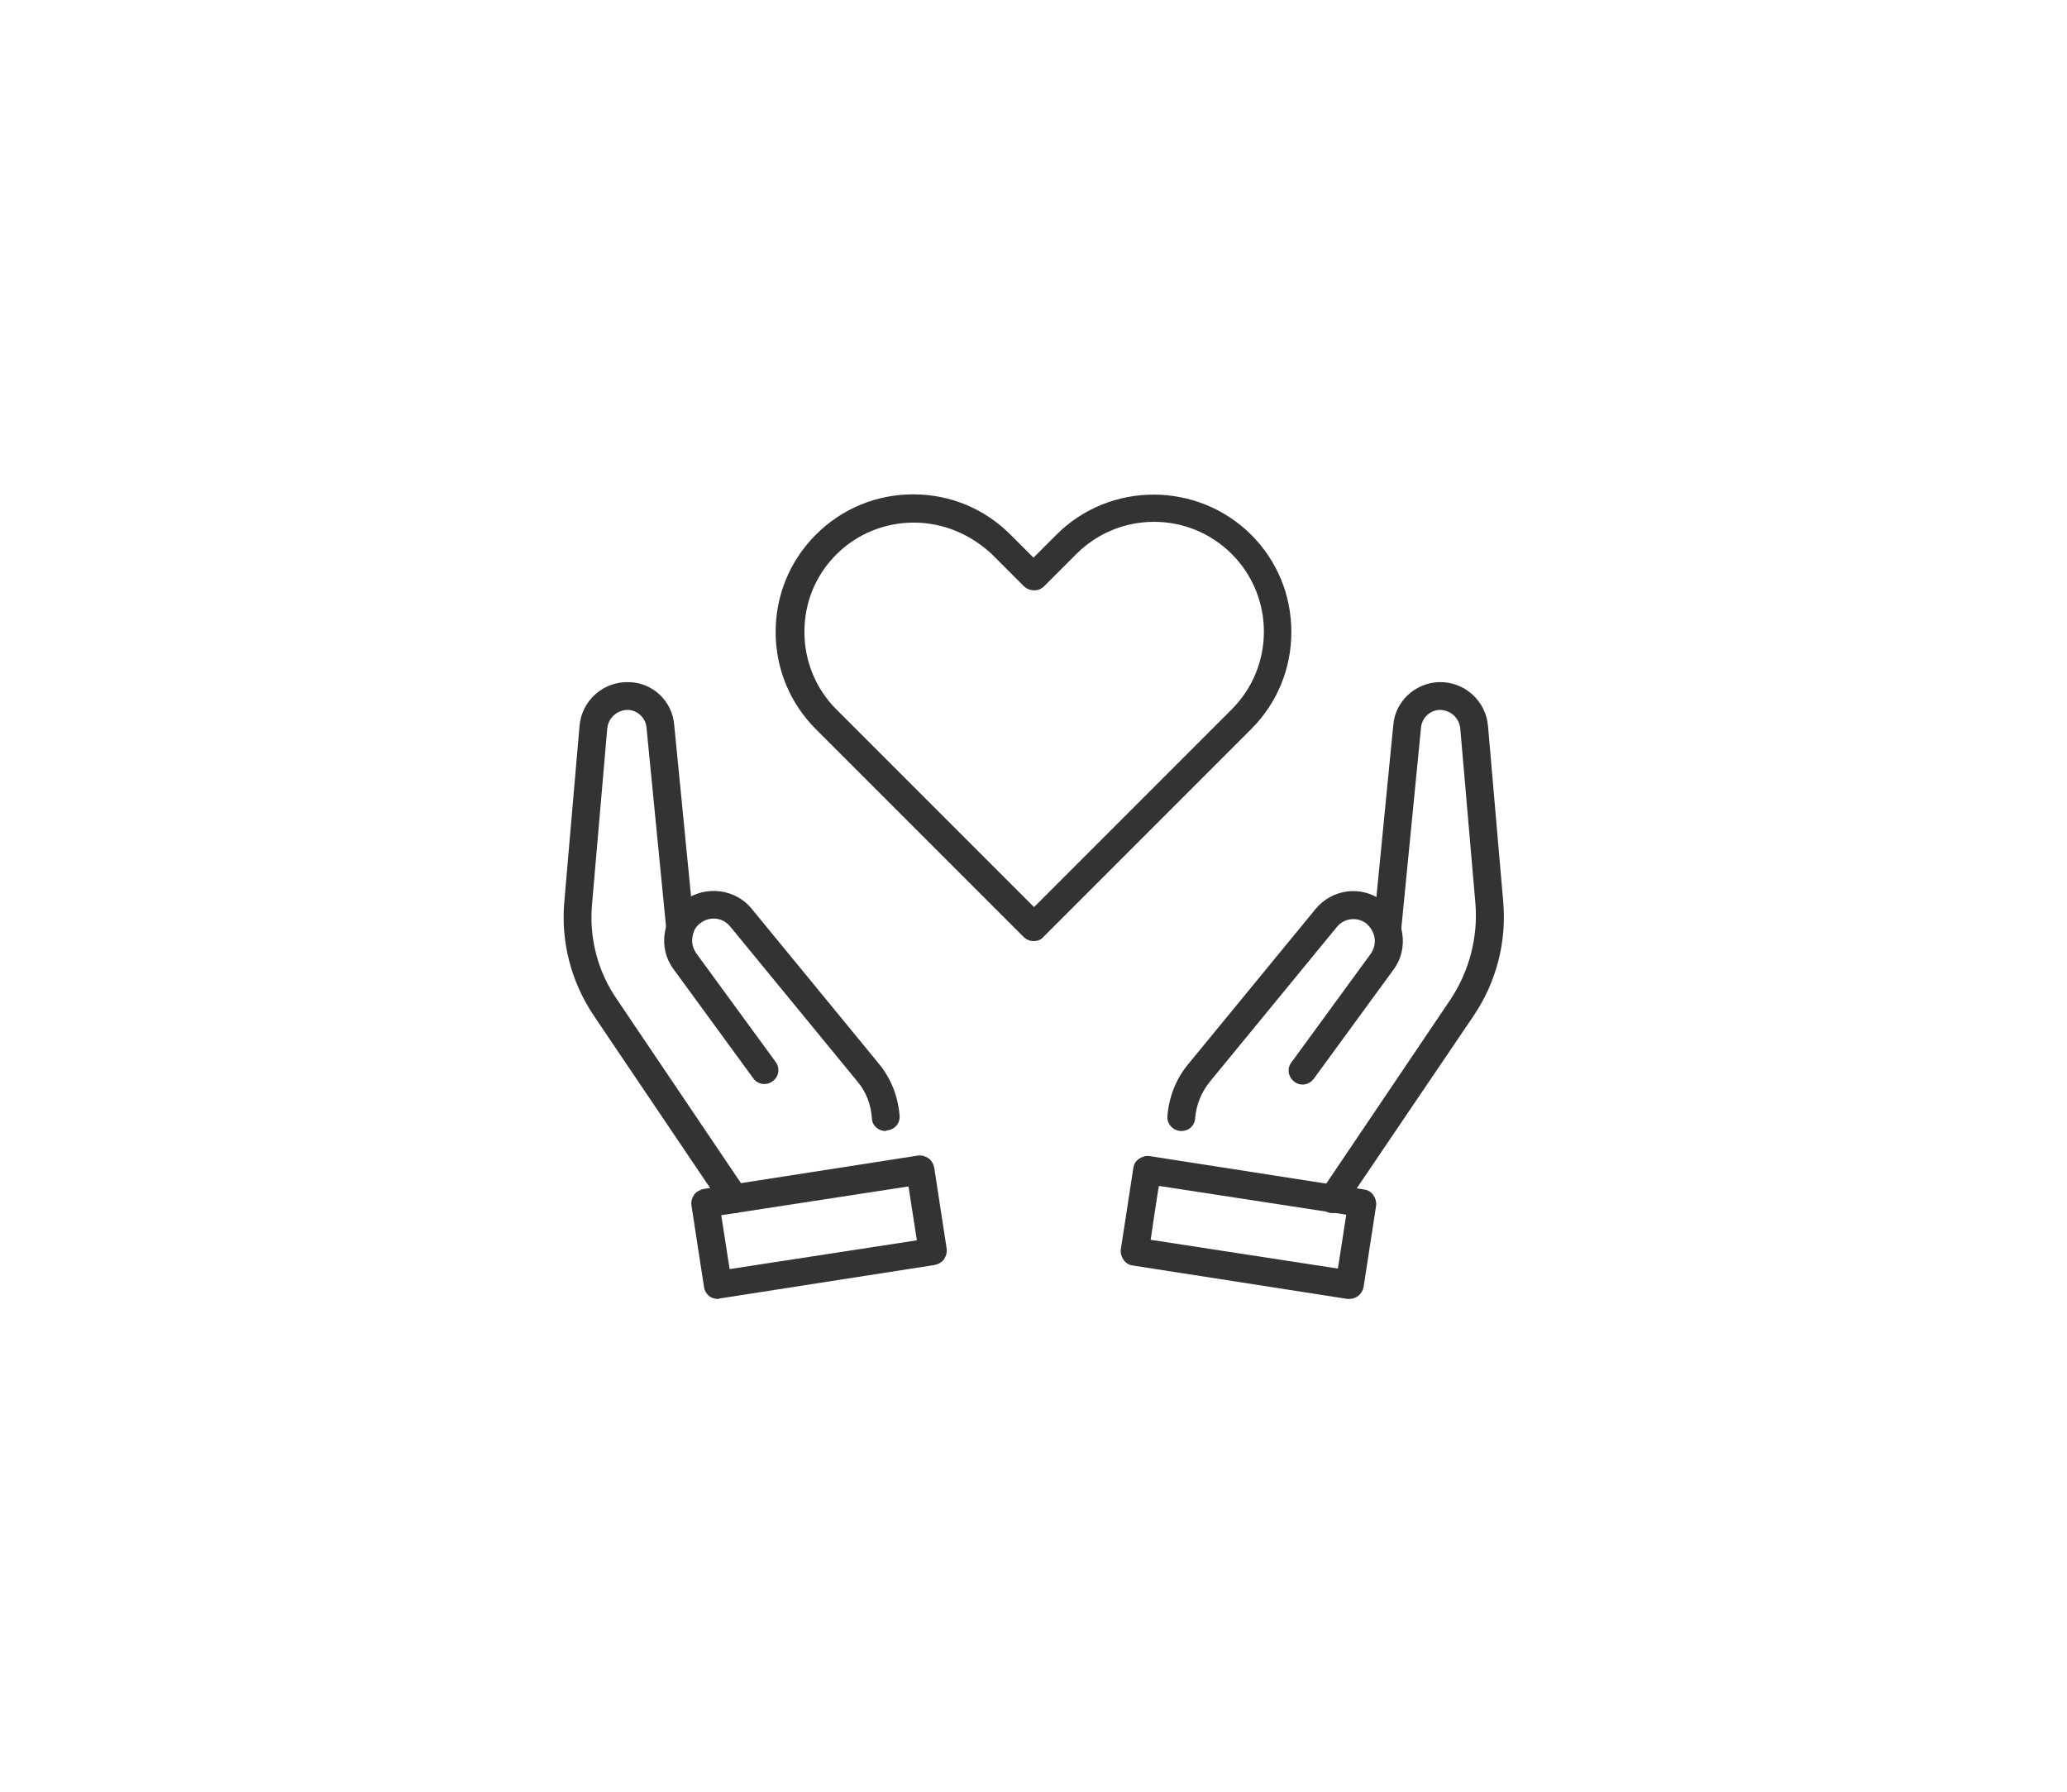
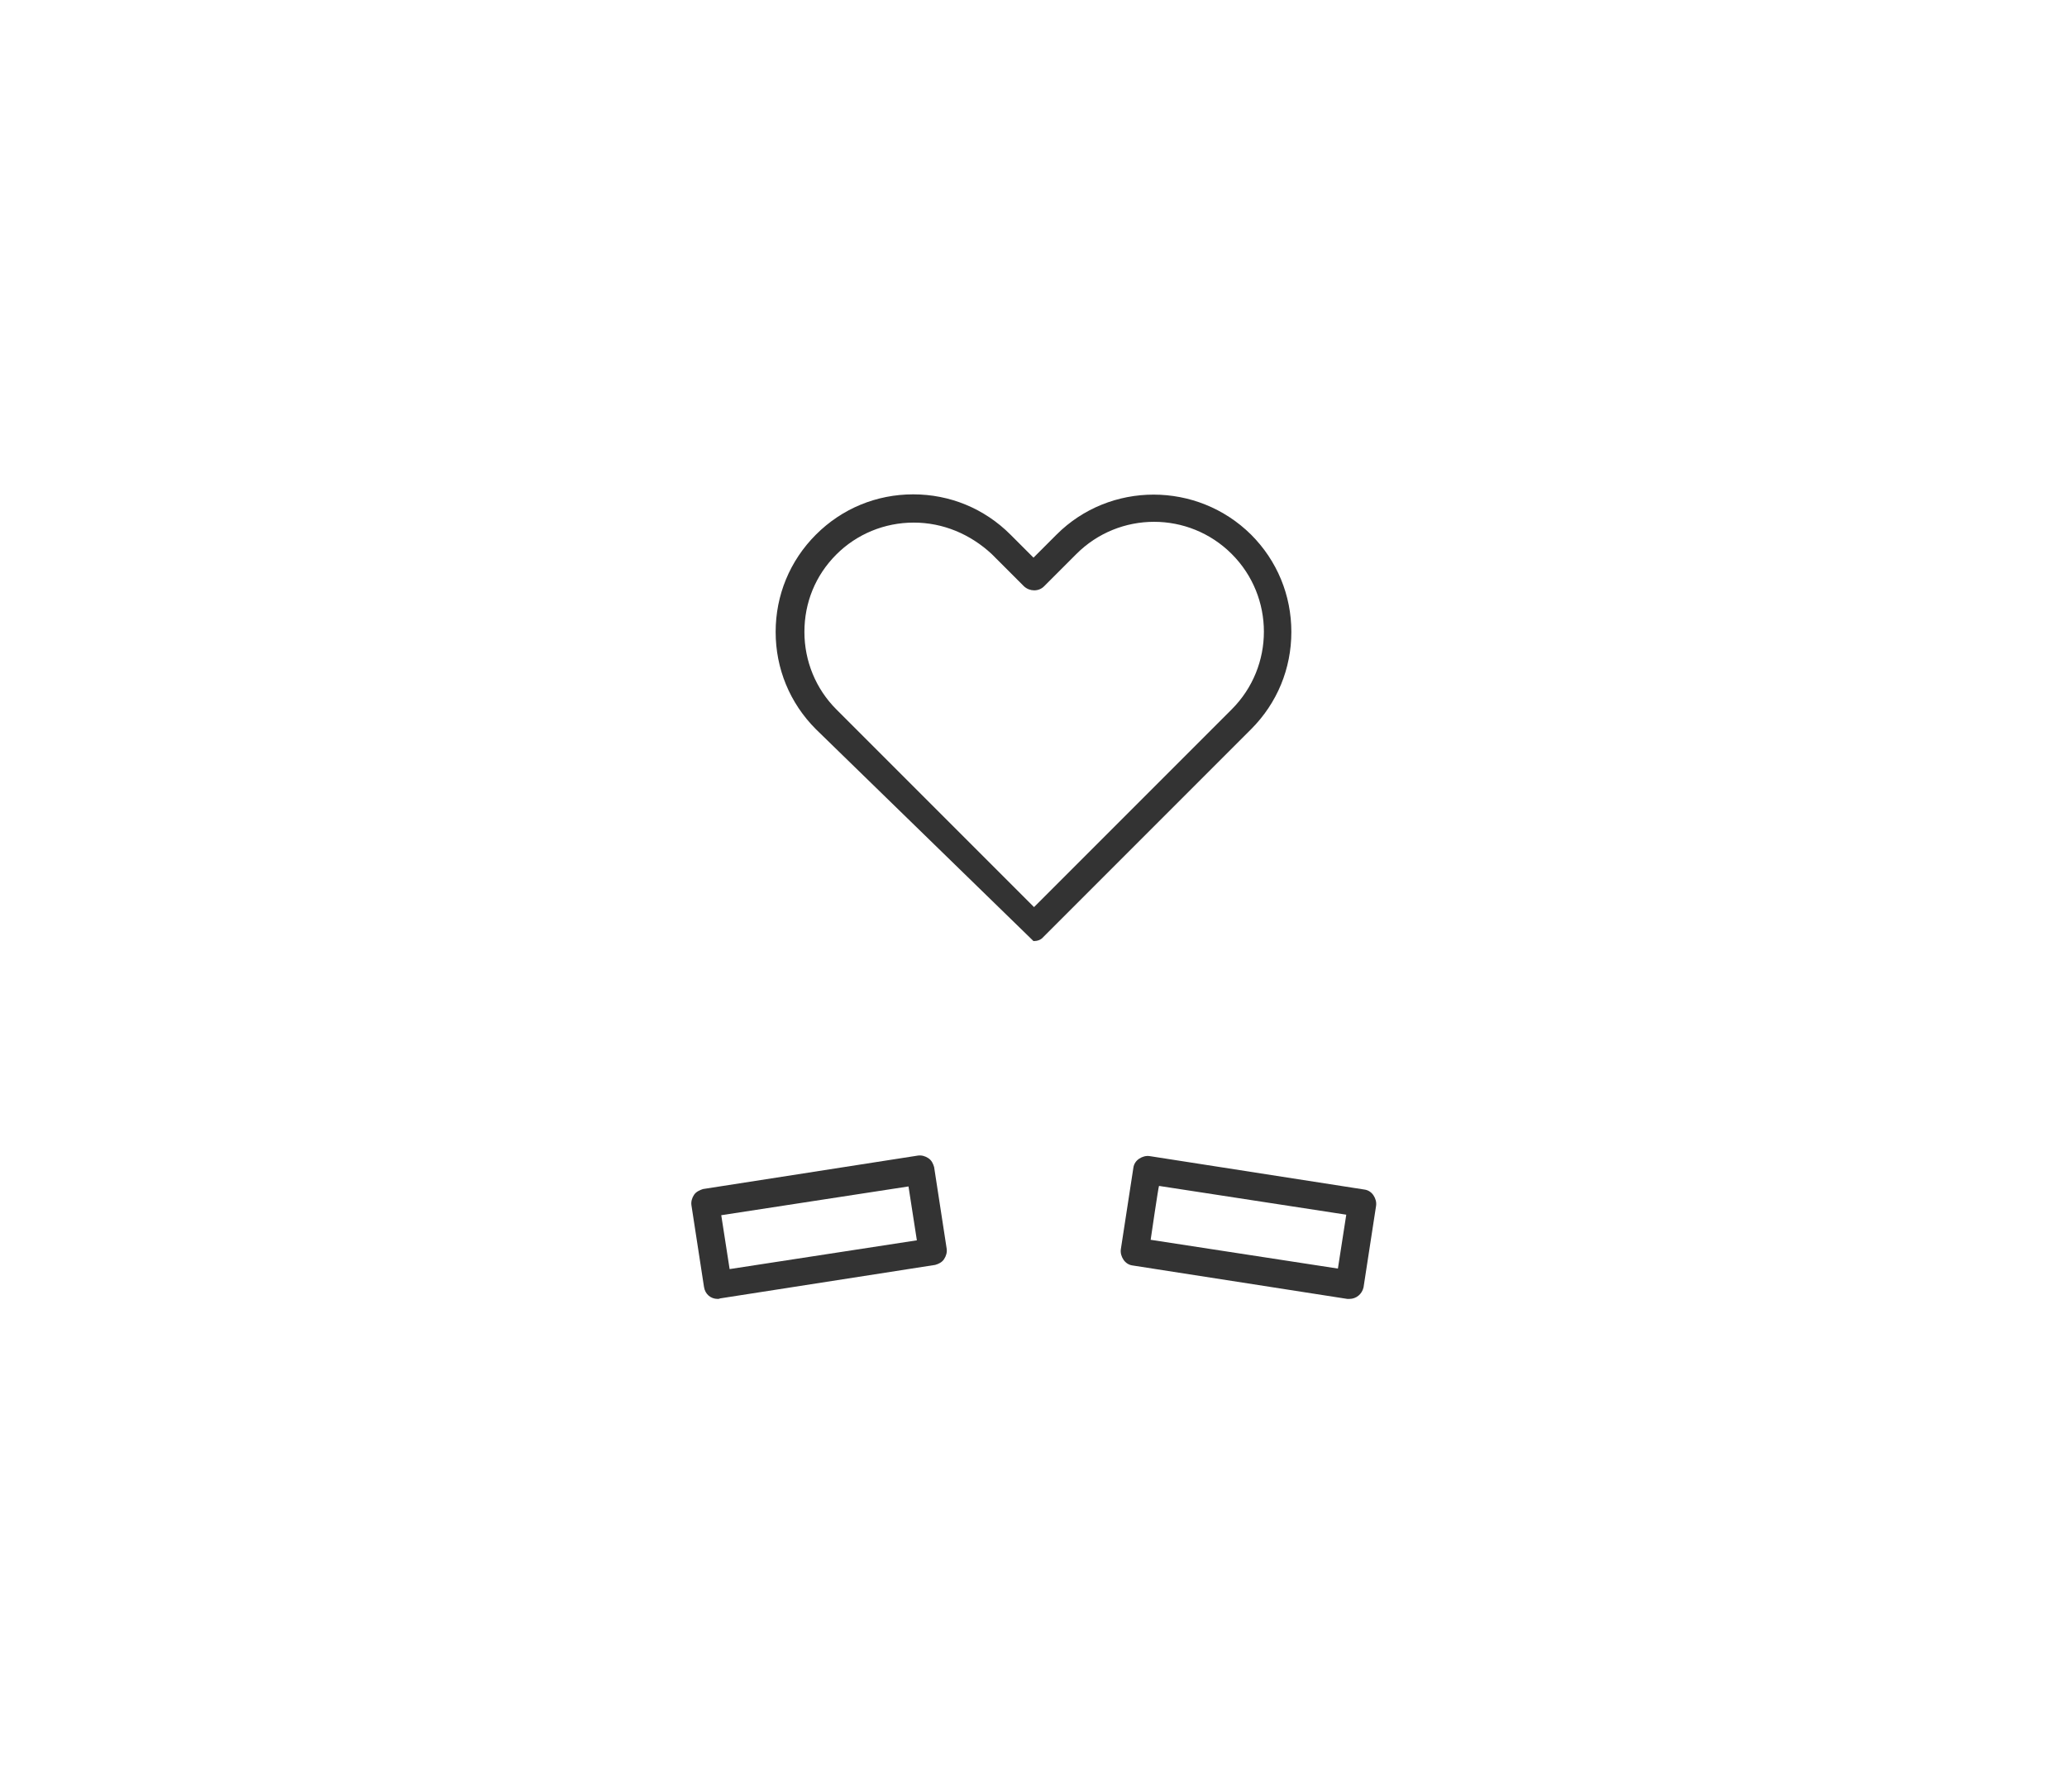
<svg xmlns="http://www.w3.org/2000/svg" version="1.1" id="_ëÎÓÈ_1" x="0px" y="0px" viewBox="0 0 395.2 342.6" style="enable-background:new 0 0 395.2 342.6;" xml:space="preserve">
  <style type="text/css">
	.st0{fill:#333333;}
</style>
  <g>
    <g>
-       <path class="st0" d="M254.8,231.9c-0.5,0-1-0.1-1.5-0.5c-1.2-0.8-1.5-2.5-0.7-3.7l24.7-36.6c3.6-5.4,5.3-11.9,4.8-18.3l-2.9-33.5    c-0.2-2.1-1.9-3.6-4-3.6c-1.8,0.1-3.3,1.5-3.5,3.3l-3.8,38.7c-0.1,1.5-1.5,2.5-2.9,2.4c-1.5-0.1-2.5-1.5-2.4-2.9l3.8-38.7    c0.4-4.5,4.2-7.9,8.6-8.1c4.9-0.2,9.1,3.5,9.5,8.4l2.9,33.5c0.7,7.7-1.3,15.4-5.6,21.8L257,230.7    C256.5,231.4,255.6,231.9,254.8,231.9L254.8,231.9z" />
-       <path class="st0" d="M225.9,216.2c0,0-0.1,0-0.2,0c-1.5-0.1-2.6-1.4-2.5-2.8c0.3-3.7,1.6-7.1,4-10l24.3-29.6    c3.2-3.9,8.8-4.6,12.8-1.6c2,1.5,3.4,3.7,3.8,6.2s-0.2,5-1.7,7l-15.2,20.8c-0.9,1.2-2.5,1.5-3.7,0.6s-1.5-2.5-0.6-3.7l15.2-20.8    c0.6-0.9,0.9-2,0.7-3.1s-0.8-2-1.6-2.7c-1.8-1.3-4.2-1-5.6,0.7l-24.3,29.6c-1.6,2-2.6,4.4-2.8,7    C228.4,215.2,227.3,216.2,225.9,216.2L225.9,216.2z" />
      <path class="st0" d="M258,248.3c-0.1,0-0.3,0-0.4,0l-41.1-6.4c-0.7-0.1-1.3-0.5-1.7-1.1s-0.6-1.3-0.5-2l2.4-15.6    c0.1-0.7,0.5-1.3,1.1-1.7s1.3-0.6,2-0.5l41.1,6.4c0.7,0.1,1.3,0.5,1.7,1.1c0.4,0.6,0.6,1.3,0.5,2l-2.4,15.6    C260.4,247.4,259.3,248.3,258,248.3L258,248.3z M220,237l35.8,5.5l1.6-10.3l-35.8-5.5C221.5,226.7,220,237,220,237z" />
    </g>
    <g>
-       <path class="st0" d="M140.4,231.9c-0.9,0-1.7-0.4-2.2-1.2l-24.7-36.6c-4.3-6.4-6.3-14.1-5.6-21.8l2.9-33.5    c0.4-4.9,4.6-8.6,9.5-8.4c4.5,0.1,8.2,3.6,8.6,8.1l3.8,38.7c0.1,1.5-0.9,2.8-2.4,2.9s-2.8-0.9-2.9-2.4l-3.8-38.7    c-0.2-1.8-1.7-3.2-3.5-3.3c-2.1,0-3.8,1.5-4,3.6l-2.9,33.5c-0.6,6.5,1.1,13,4.8,18.3l24.7,36.6c0.8,1.2,0.5,2.9-0.7,3.7    C141.5,231.7,140.9,231.9,140.4,231.9L140.4,231.9z" />
-       <path class="st0" d="M169.3,216.2c-1.4,0-2.6-1.1-2.6-2.5c-0.2-2.6-1.1-5-2.8-7l-24.3-29.6c-1.4-1.7-3.8-2-5.6-0.7    c-0.9,0.6-1.5,1.6-1.6,2.7c-0.2,1.1,0.1,2.2,0.7,3.1l15.2,20.8c0.9,1.2,0.6,2.9-0.6,3.7c-1.2,0.9-2.9,0.6-3.7-0.6l-15.2-20.8    c-1.5-2-2.1-4.5-1.7-7s1.7-4.7,3.8-6.2c4-2.9,9.7-2.2,12.8,1.6l24.3,29.6c2.4,2.9,3.7,6.3,4,10c0.1,1.5-1,2.7-2.5,2.8    C169.4,216.2,169.4,216.2,169.3,216.2L169.3,216.2z" />
      <path class="st0" d="M137.2,248.3c-1.3,0-2.4-0.9-2.6-2.3l-2.4-15.6c-0.1-0.7,0.1-1.4,0.5-2s1.1-0.9,1.7-1.1l41.1-6.4    c0.7-0.1,1.4,0.1,2,0.5s0.9,1,1.1,1.7l2.4,15.6c0.1,0.7-0.1,1.4-0.5,2s-1,0.9-1.7,1.1l-41.1,6.4    C137.5,248.3,137.4,248.3,137.2,248.3L137.2,248.3z M137.9,232.3l1.6,10.3l35.8-5.5l-1.6-10.3L137.9,232.3z" />
    </g>
  </g>
-   <path class="st0" d="M197.6,179.9c-0.7,0-1.4-0.3-1.9-0.8L156,139.4c-5-5-7.7-11.6-7.7-18.6s2.7-13.6,7.7-18.6s11.6-7.7,18.6-7.7  s13.6,2.7,18.6,7.7l4.4,4.4l4.4-4.4c10.2-10.2,26.9-10.2,37.2,0c5,5,7.7,11.6,7.7,18.6s-2.7,13.6-7.7,18.6l-39.7,39.7  C199,179.7,198.3,179.9,197.6,179.9z M174.7,99.9c-5.6,0-10.9,2.2-14.8,6.1c-4,4-6.1,9.2-6.1,14.8c0,5.6,2.2,10.9,6.1,14.8  l37.8,37.8l37.8-37.8c8.2-8.2,8.2-21.5,0-29.7s-21.5-8.2-29.7,0l-6.2,6.2c-1,1-2.7,1-3.8,0l-6.2-6.2  C185.5,102.1,180.3,99.9,174.7,99.9L174.7,99.9z" />
+   <path class="st0" d="M197.6,179.9L156,139.4c-5-5-7.7-11.6-7.7-18.6s2.7-13.6,7.7-18.6s11.6-7.7,18.6-7.7  s13.6,2.7,18.6,7.7l4.4,4.4l4.4-4.4c10.2-10.2,26.9-10.2,37.2,0c5,5,7.7,11.6,7.7,18.6s-2.7,13.6-7.7,18.6l-39.7,39.7  C199,179.7,198.3,179.9,197.6,179.9z M174.7,99.9c-5.6,0-10.9,2.2-14.8,6.1c-4,4-6.1,9.2-6.1,14.8c0,5.6,2.2,10.9,6.1,14.8  l37.8,37.8l37.8-37.8c8.2-8.2,8.2-21.5,0-29.7s-21.5-8.2-29.7,0l-6.2,6.2c-1,1-2.7,1-3.8,0l-6.2-6.2  C185.5,102.1,180.3,99.9,174.7,99.9L174.7,99.9z" />
</svg>